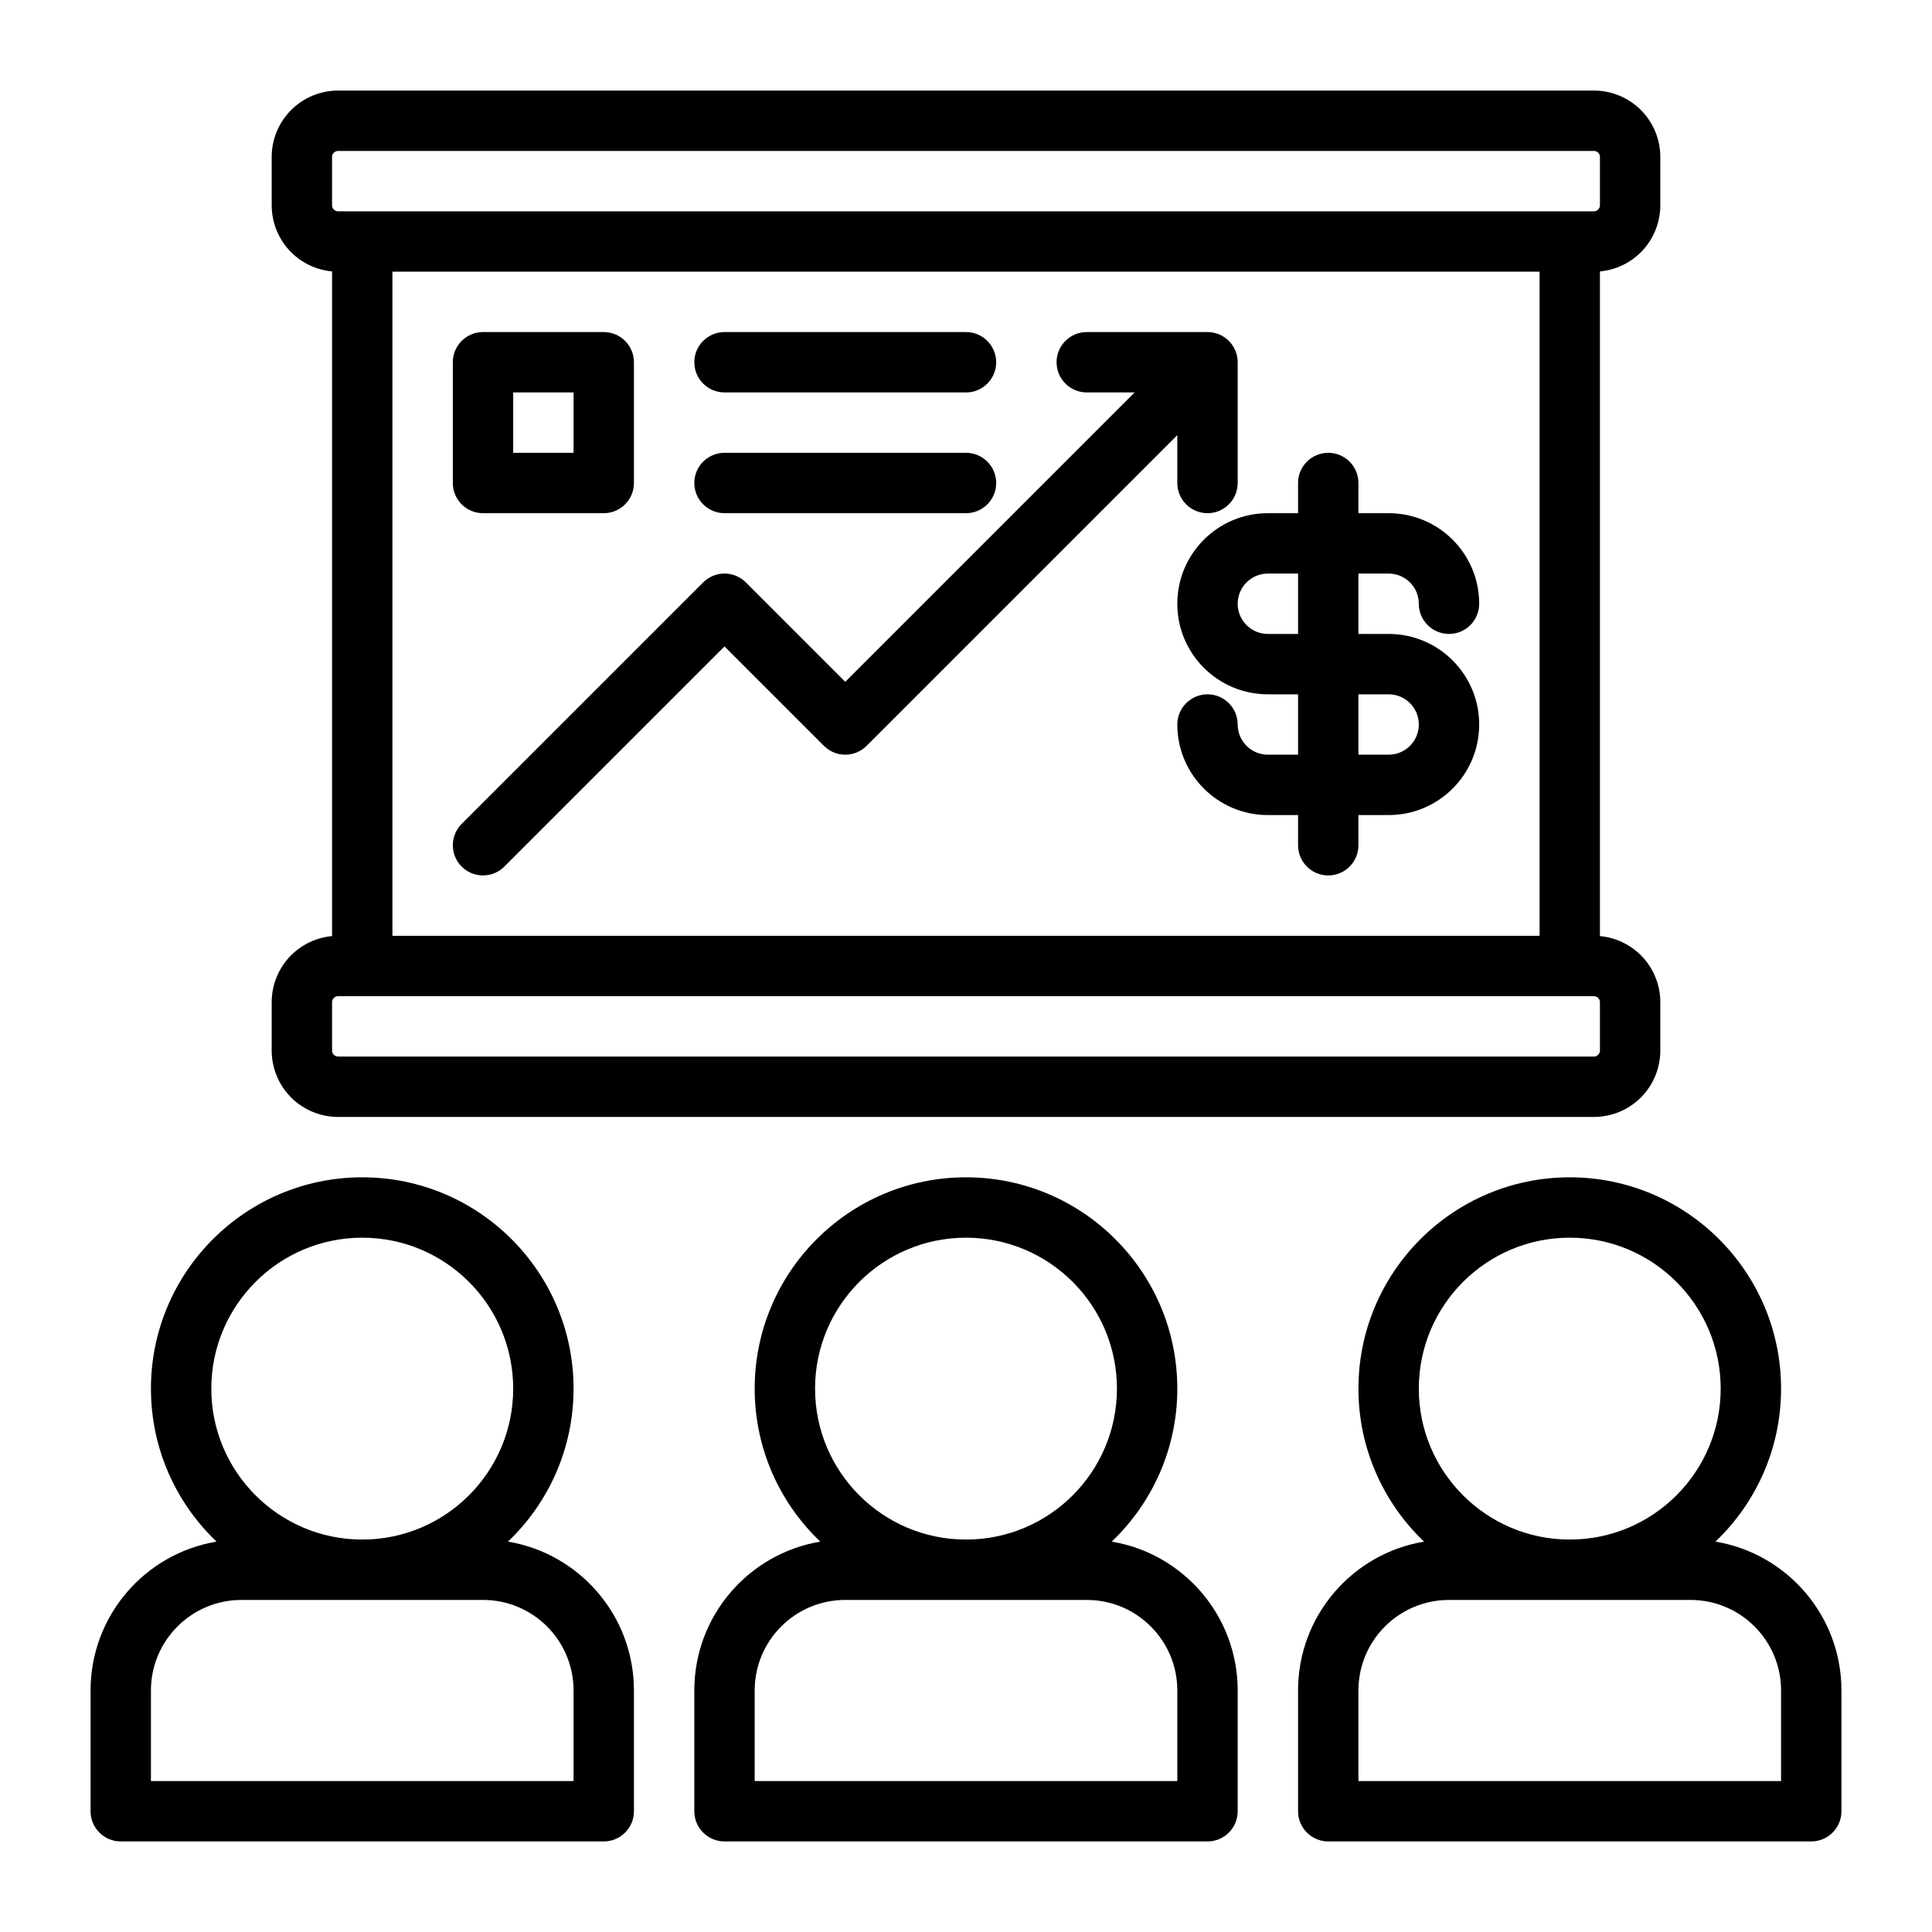
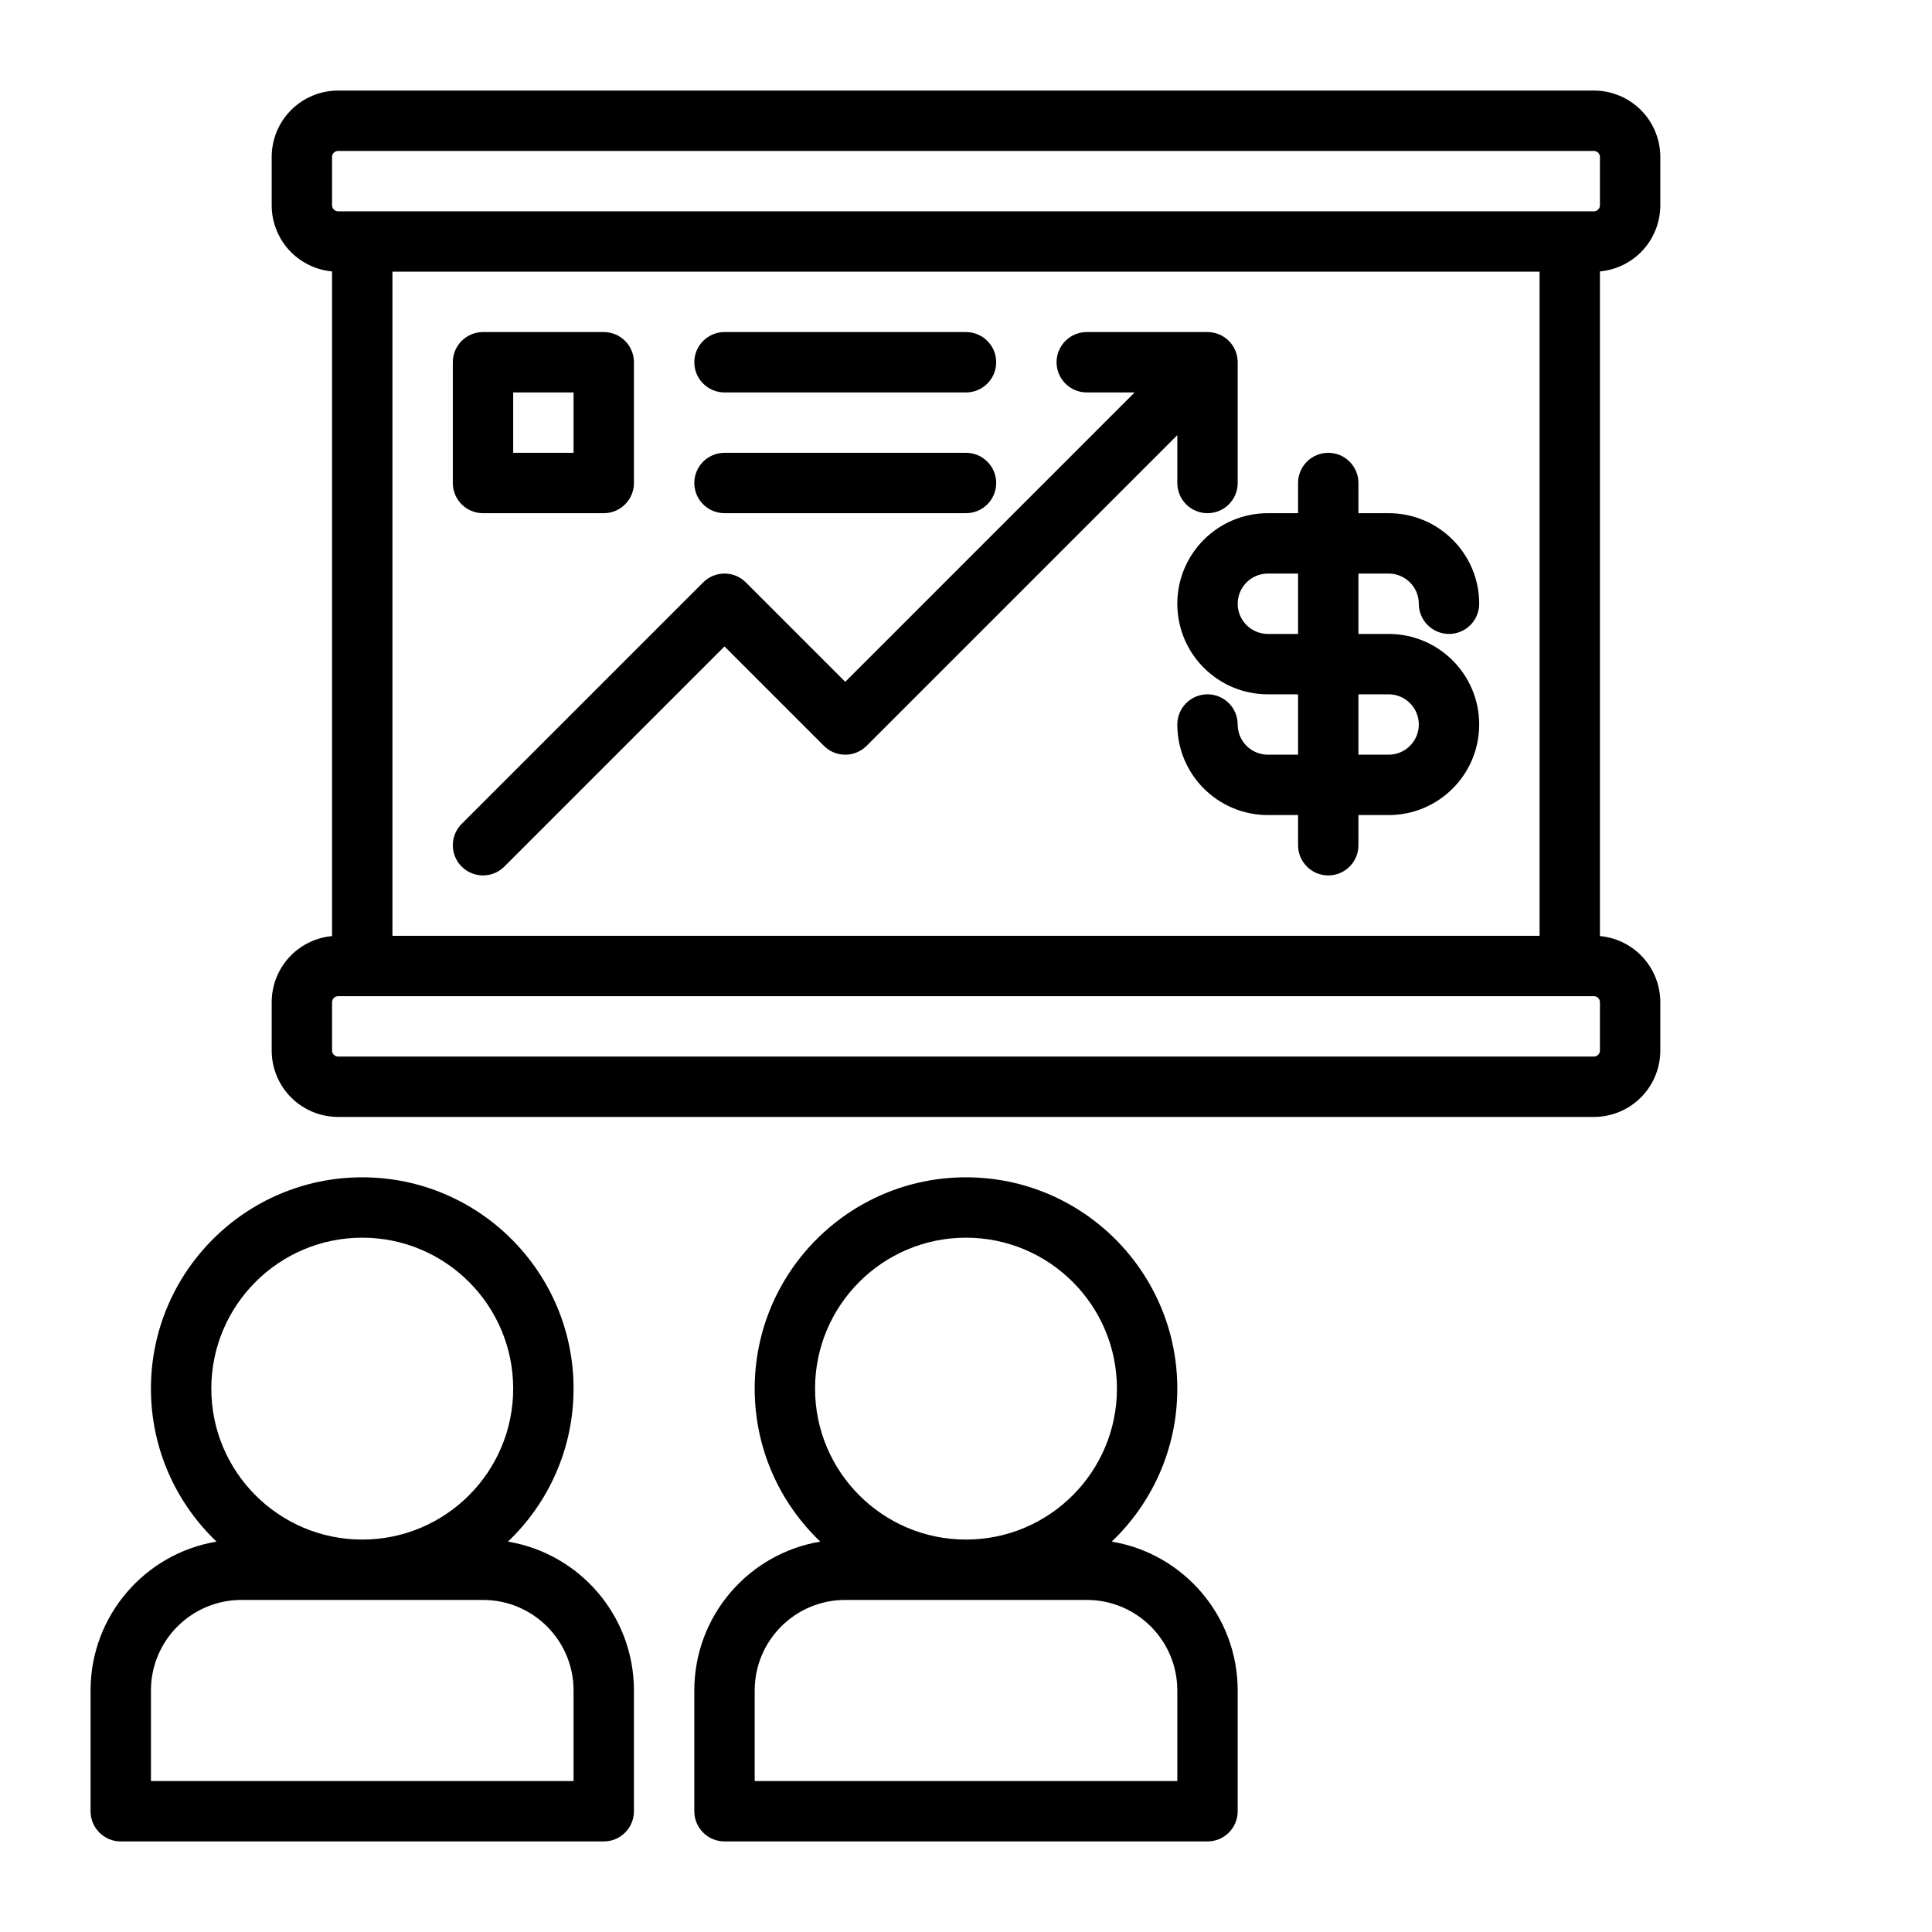
<svg xmlns="http://www.w3.org/2000/svg" clip-rule="evenodd" fill-rule="evenodd" stroke-linejoin="round" stroke-miterlimit="2" viewBox="0 0 64 64">
  <g transform="translate(-448 -320)">
    <g id="Icon">
      <path d="m455.173 371.068c-2.368.394-4.173 2.452-4.173 4.932v4c0 .552.448 1 1 1h16c.552 0 1-.448 1-1v-4c0-2.48-1.805-4.538-4.173-4.932 1.338-1.275 2.173-3.075 2.173-5.068 0-3.863-3.137-7-7-7s-7 3.137-7 7c0 1.993.835 3.793 2.173 5.068zm11.827 4.932v3h-14v-3c0-1.657 1.343-3 3-3h8c1.657 0 3 1.343 3 3zm-7-15c2.76 0 5 2.24 5 5s-2.24 5-5 5-5-2.24-5-5 2.24-5 5-5z" />
      <path d="m475.173 371.068c-2.368.394-4.173 2.452-4.173 4.932v4c0 .552.448 1 1 1h16c.552 0 1-.448 1-1v-4c0-2.48-1.805-4.538-4.173-4.932 1.338-1.275 2.173-3.075 2.173-5.068 0-3.863-3.137-7-7-7s-7 3.137-7 7c0 1.993.835 3.793 2.173 5.068zm11.827 4.932v3h-14v-3c0-1.657 1.343-3 3-3h8c1.657 0 3 1.343 3 3zm-7-15c2.76 0 5 2.24 5 5s-2.24 5-5 5-5-2.24-5-5 2.24-5 5-5z" />
-       <path d="m495.173 371.068c-2.368.394-4.173 2.452-4.173 4.932v4c0 .552.448 1 1 1h16c.552 0 1-.448 1-1v-4c0-2.48-1.805-4.538-4.173-4.932 1.338-1.275 2.173-3.075 2.173-5.068 0-3.863-3.137-7-7-7s-7 3.137-7 7c0 1.993.835 3.793 2.173 5.068zm11.827 4.932v3h-14v-3c0-1.657 1.343-3 3-3h8c1.657 0 3 1.343 3 3zm-7-15c2.76 0 5 2.24 5 5s-2.24 5-5 5-5-2.24-5-5 2.24-5 5-5z" />
      <path d="m459 328.991v22.018c-.51.047-.99.27-1.356.635-.412.413-.644.973-.644 1.556v1.6c0 .583.232 1.143.644 1.556.413.412.973.644 1.556.644h41.6c.583 0 1.143-.232 1.556-.644.412-.413.644-.973.644-1.556 0-.506 0-1.094 0-1.6 0-.583-.232-1.143-.644-1.556-.366-.365-.846-.588-1.356-.635v-22.018c.51-.047.99-.27 1.356-.635.412-.413.644-.973.644-1.556 0-.506 0-1.094 0-1.6 0-.583-.232-1.143-.644-1.556-.413-.412-.973-.644-1.556-.644-6.281 0-35.319 0-41.6 0-.583 0-1.143.232-1.556.644-.412.413-.644.973-.644 1.556v1.6c0 .583.232 1.143.644 1.556.366.365.846.588 1.356.635zm42 24.209v1.6c0 .053-.021.104-.059.141-.037.038-.088.059-.141.059h-41.6c-.053 0-.104-.021-.141-.059-.038-.037-.059-.088-.059-.141 0-.506 0-1.094 0-1.6 0-.053.021-.104.059-.141.037-.038.088-.059.141-.059h41.6c.053 0 .104.021.141.059.038.037.059.088.059.141zm-40-2.2h38v-22h-38zm40-25.8v1.6c0 .053-.021.104-.059.141-.037.038-.088.059-.141.059h-41.6c-.053 0-.104-.021-.141-.059-.038-.037-.059-.088-.059-.141 0-.506 0-1.094 0-1.6 0-.053.021-.104.059-.141.037-.038.088-.059.141-.059h41.6c.053 0 .104.021.141.059.038.037.059.088.059.141z" />
      <path d="m469 332c0-.552-.448-1-1-1h-4c-.552 0-1 .448-1 1v4c0 .552.448 1 1 1h4c.552 0 1-.448 1-1zm-2 1v2h-2v-2z" />
      <path d="m472 333h8c.552 0 1-.448 1-1s-.448-1-1-1h-8c-.552 0-1 .448-1 1s.448 1 1 1z" />
      <path d="m472 337h8c.552 0 1-.448 1-1s-.448-1-1-1h-8c-.552 0-1 .448-1 1s.448 1 1 1z" />
      <path d="m485.586 333-9.586 9.586s-3.293-3.293-3.293-3.293c-.39-.391-1.024-.391-1.414 0l-8 8c-.39.39-.39 1.024 0 1.414s1.024.39 1.414 0l7.293-7.293s3.293 3.293 3.293 3.293c.39.391 1.024.391 1.414 0l10.293-10.293v1.586c0 .552.448 1 1 1s1-.448 1-1v-4c0-.552-.448-1-1-1h-4c-.552 0-1 .448-1 1s.448 1 1 1z" />
      <path d="m491 337h-1c-1.657 0-3 1.343-3 3s1.343 3 3 3h1v2h-1c-.552 0-1-.448-1-1s-.448-1-1-1-1 .448-1 1c0 1.657 1.343 3 3 3h1v1c0 .552.448 1 1 1s1-.448 1-1v-1h1c1.657 0 3-1.343 3-3 0-1.657-1.343-3-3-3h-1v-2h1c.552 0 1 .448 1 1s.448 1 1 1 1-.448 1-1c0-1.657-1.343-3-3-3h-1v-1c0-.552-.448-1-1-1s-1 .448-1 1zm2 6v2h1c.552 0 1-.448 1-1s-.448-1-1-1zm-2-4h-1c-.552 0-1 .448-1 1s.448 1 1 1h1z" />
    </g>
  </g>
</svg>